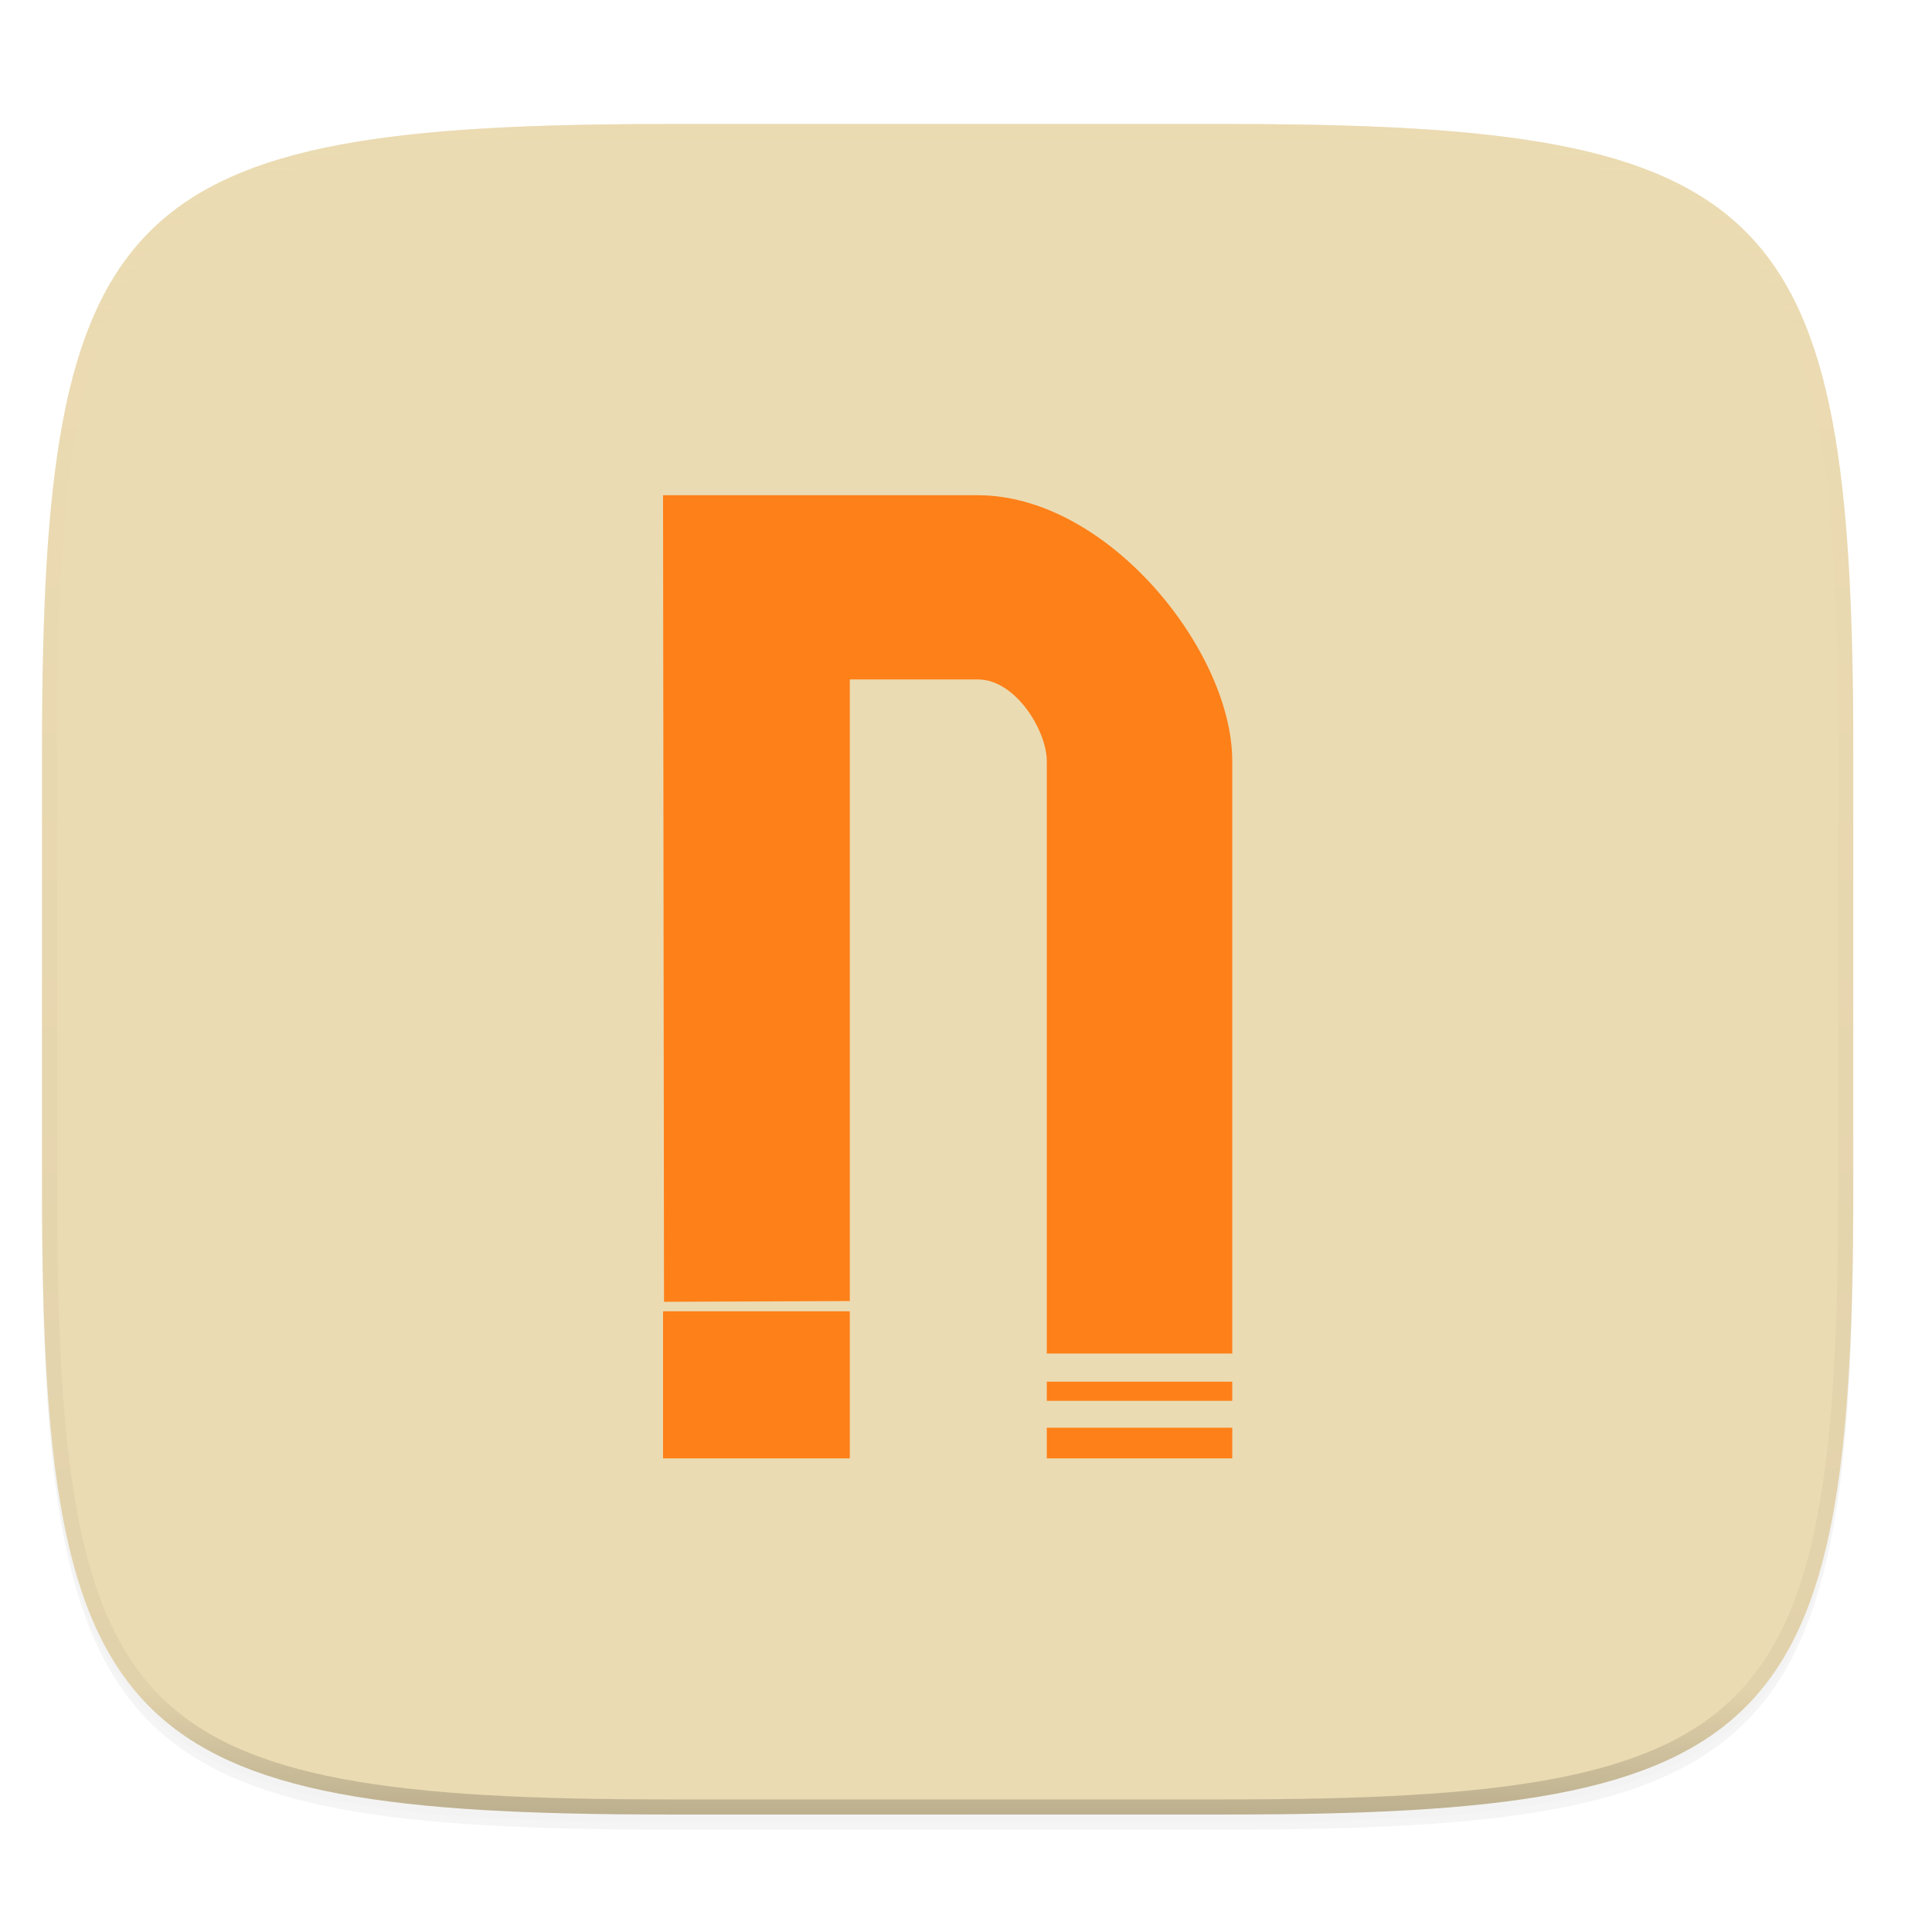
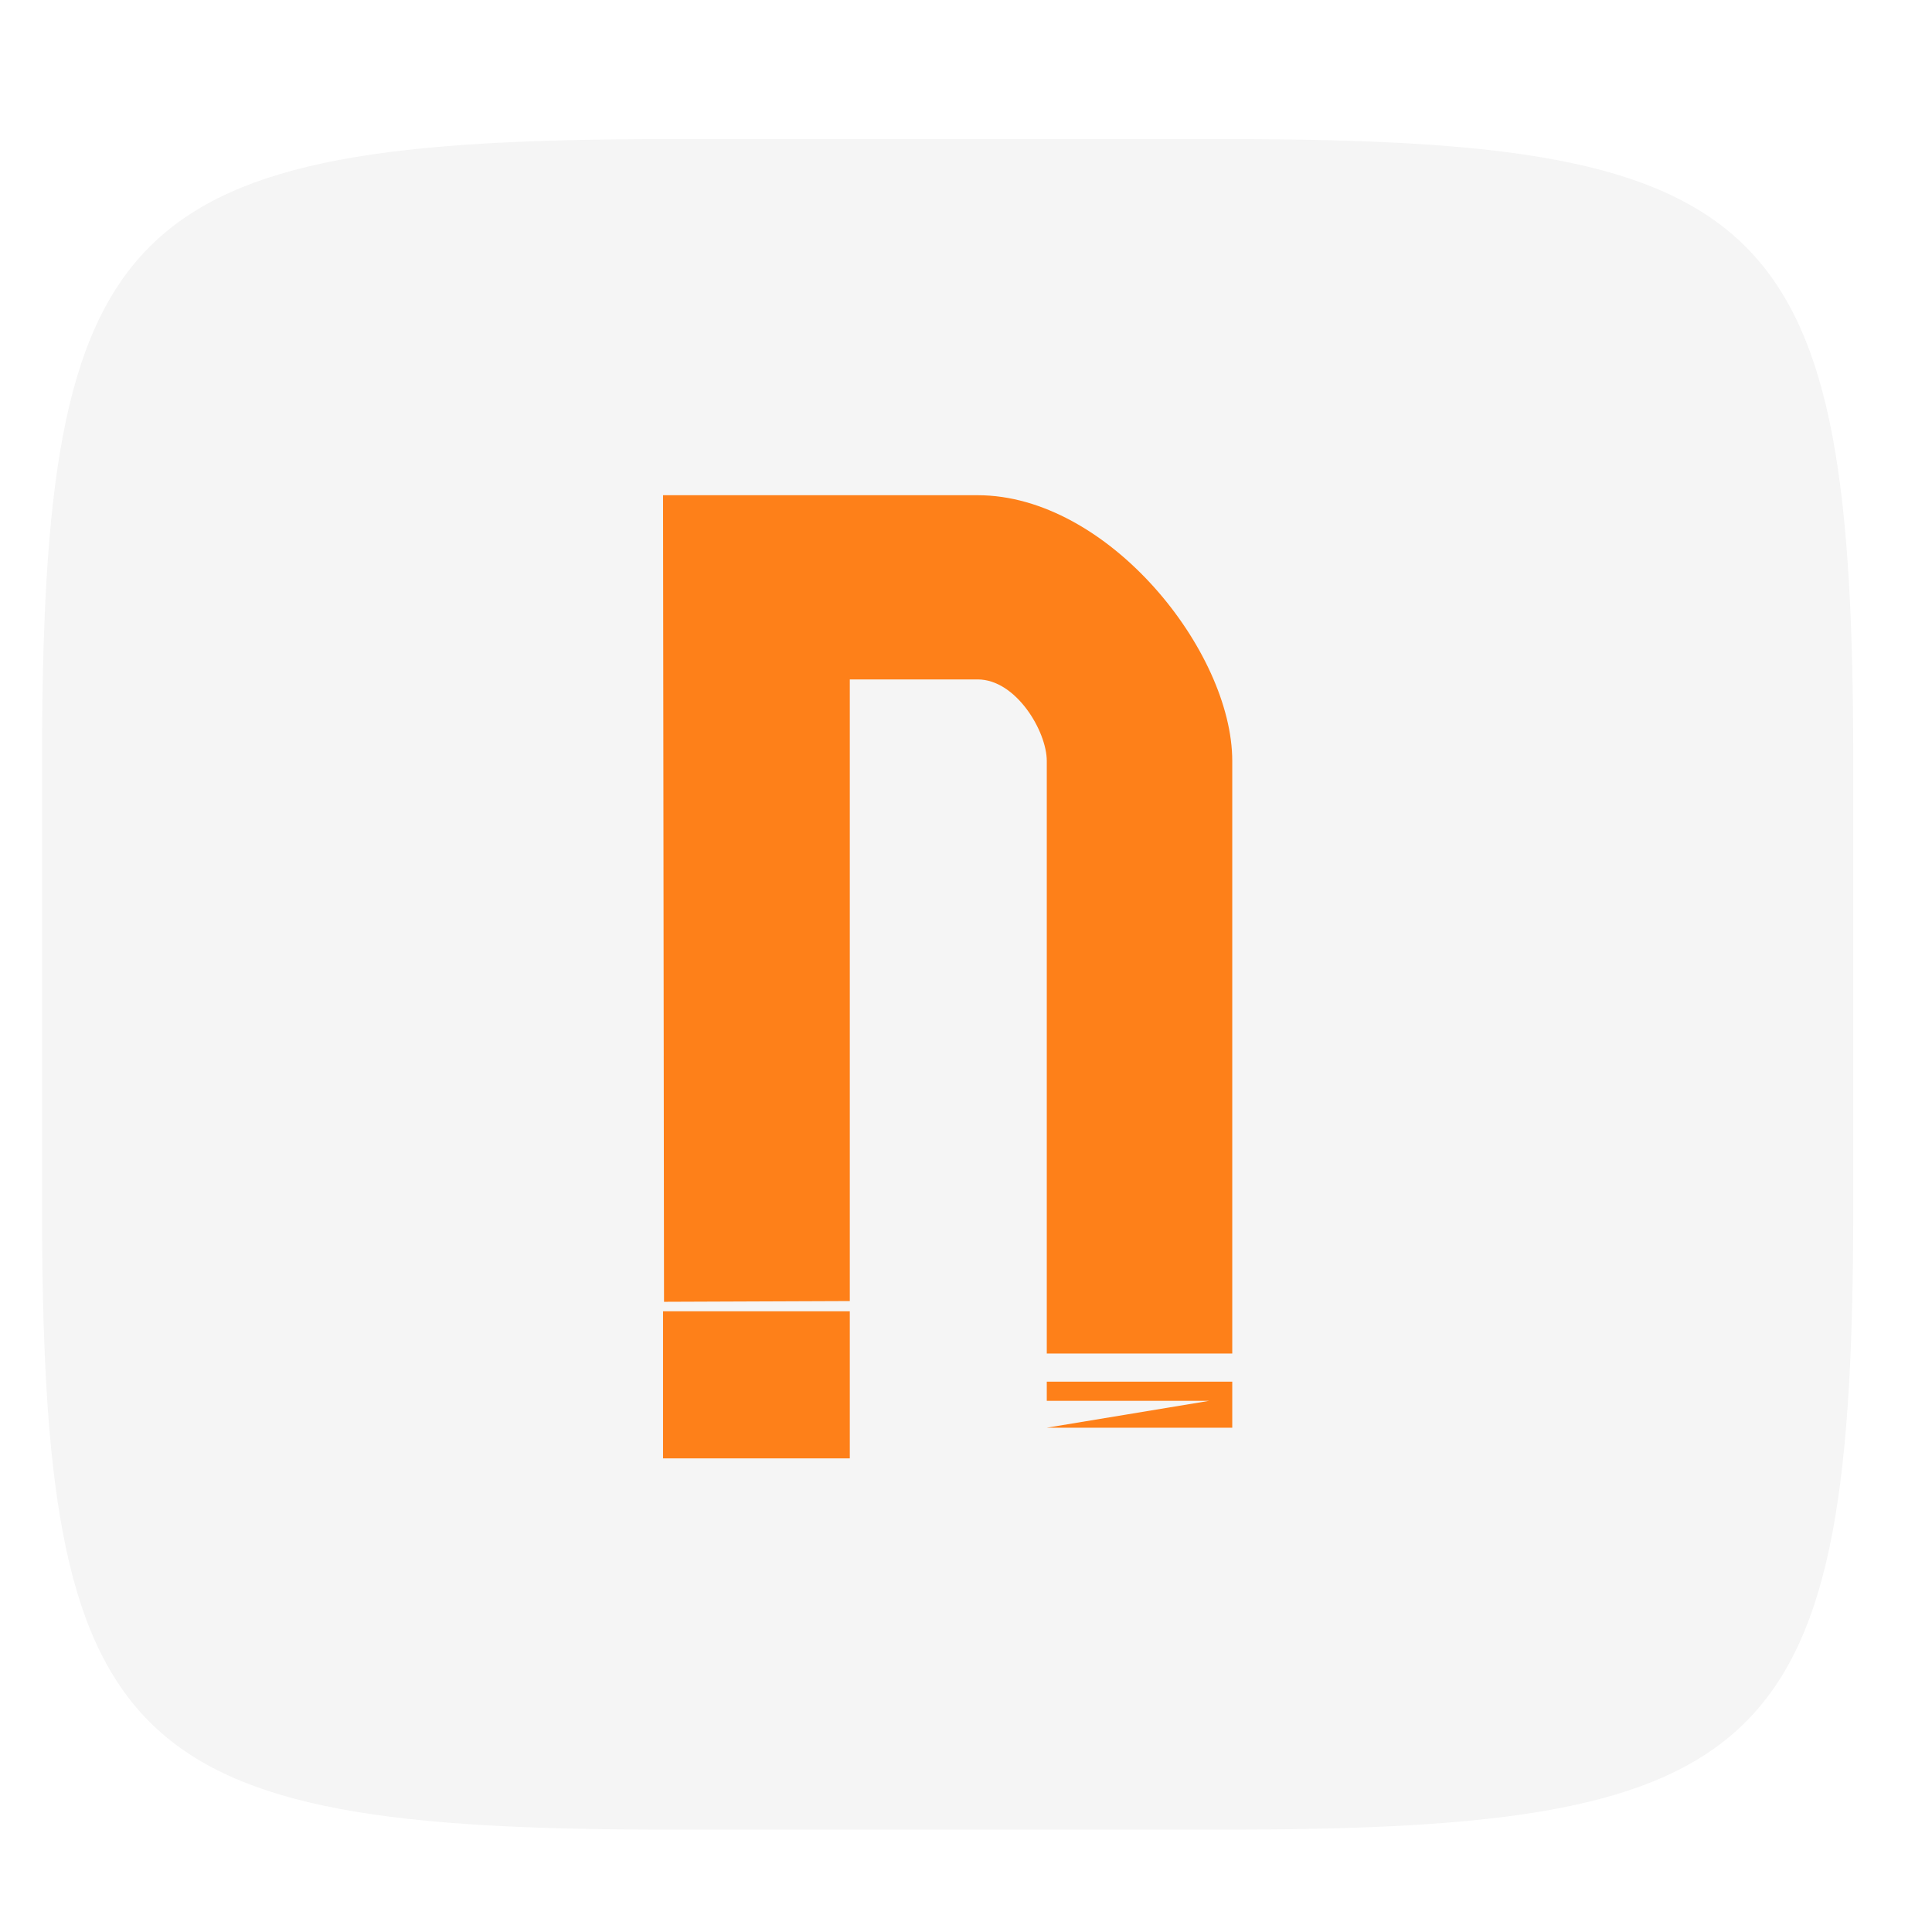
<svg xmlns="http://www.w3.org/2000/svg" xmlns:xlink="http://www.w3.org/1999/xlink" width="256" height="256" version="1.0" enable-background="new">
  <defs>
    <linearGradient id="e" x1="296" x2="296" y1="-212" y2="236" gradientUnits="userSpaceOnUse" xlink:href="#a" />
    <linearGradient id="a">
      <stop offset="0" stop-color="#ebdbb2" />
      <stop offset=".125" stop-color="#ebdbb2" stop-opacity=".098" />
      <stop offset=".925" stop-opacity=".098" />
      <stop offset="1" stop-opacity=".498" />
    </linearGradient>
    <clipPath id="d" clipPathUnits="userSpaceOnUse">
-       <path d="M361.938-212C507.235-212 528-191.287 528-46.125v116.25C528 215.286 507.235 236 361.937 236H214.063C68.766 236 48 215.286 48 70.125v-116.25C48-191.287 68.765-212 214.063-212z" fill="#b16286" />
-     </clipPath>
+       </clipPath>
  </defs>
  <path d="M162.537 62.432c72.648 0 83.031 10.357 83.031 82.937v58.125c0 72.581-10.383 82.938-83.031 82.938H88.599c-72.648 0-83.031-10.357-83.031-82.938V145.37c0-72.58 10.383-82.937 83.031-82.937z" opacity=".2" filter="url(#b)" transform="translate(0 -44)" />
-   <path d="M162.537 61.432c72.648 0 83.031 10.357 83.031 82.937v58.125c0 72.581-10.383 82.938-83.031 82.938H88.599c-72.648 0-83.031-10.357-83.031-82.938V144.37c0-72.58 10.383-82.937 83.031-82.937z" opacity=".1" filter="url(#c)" transform="translate(0 -44)" />
-   <path d="M162.537 16.432c72.648 0 83.031 10.357 83.031 82.937v58.125c0 72.581-10.383 82.938-83.031 82.938H88.599c-72.648 0-83.031-10.357-83.031-82.938V99.37c0-72.58 10.383-82.937 83.031-82.937z" fill="#ebdbb2" />
-   <path d="M86.354 64.12l.002 1.501.13 106.635h-.13v22.49h27.746V91.527h15.449c1.862 0 3.8 1.349 5.28 3.325 1.478 1.976 2.372 4.53 2.372 5.976V180.848h27.576v-80.02c0-7.842-4.3-16.858-10.777-24.064-6.476-7.207-15.226-12.645-24.451-12.645zm3.003 3h40.194c8.028 0 16.144 4.89 22.219 11.65 6.074 6.76 10.01 15.348 10.01 22.058v77.02h-21.577V100.828c0-2.484-1.143-5.332-2.97-7.773-1.828-2.442-4.467-4.528-7.682-4.528H111.1v82.377l-21.617.086zm-.002 108.136h21.747v16.49H89.355zm47.848 6.322v5.541h27.576v-5.54zm0 6.102v7.066h27.576v-7.066zm3 3h21.576v1.066h-21.576z" fill="#ebdbb2" />
-   <path d="M87.856 65.618l.13 106.877 24.616-.097V90.027h16.95c5.077 0 9.152 6.87 9.152 10.8V179.347h24.576v-78.52c0-14.551-16.476-35.208-33.729-35.208zm0 108.137v19.49h24.746v-19.49zm50.848 9.322v2.542h24.576v-2.542zm0 6.102v4.066h24.576v-4.066z" fill="#fe8019" />
+   <path d="M87.856 65.618l.13 106.877 24.616-.097V90.027h16.95c5.077 0 9.152 6.87 9.152 10.8V179.347h24.576v-78.52c0-14.551-16.476-35.208-33.729-35.208zm0 108.137v19.49h24.746v-19.49zm50.848 9.322v2.542h24.576v-2.542zm0 6.102h24.576v-4.066z" fill="#fe8019" />
  <path d="M50.568 63.008l.131 106.877 24.615-.098V87.416h16.95c5.077 0 9.152 6.87 9.152 10.8V176.737h24.576v-6.949c83.43 17.674 82.082-25.424 0-25.424V98.217c0-14.552-16.475-35.21-33.728-35.21zm0 108.137v19.49h24.746v-19.49zm50.848 9.322v2.54h24.576v-2.54zm0 6.101v4.067h24.576v-4.067z" fill="none" />
  <g>
-     <path d="M361.938-212C507.235-212 528-191.287 528-46.125v116.25C528 215.286 507.235 236 361.937 236H214.063C68.766 236 48 215.286 48 70.125v-116.25C48-191.287 68.765-212 214.063-212z" clip-path="url(#d)" transform="matrix(.5 0 0 .5 -18.432 122.432)" opacity=".4" fill="none" stroke="url(#e)" stroke-width="8" stroke-linecap="round" stroke-linejoin="round" />
-   </g>
+     </g>
</svg>